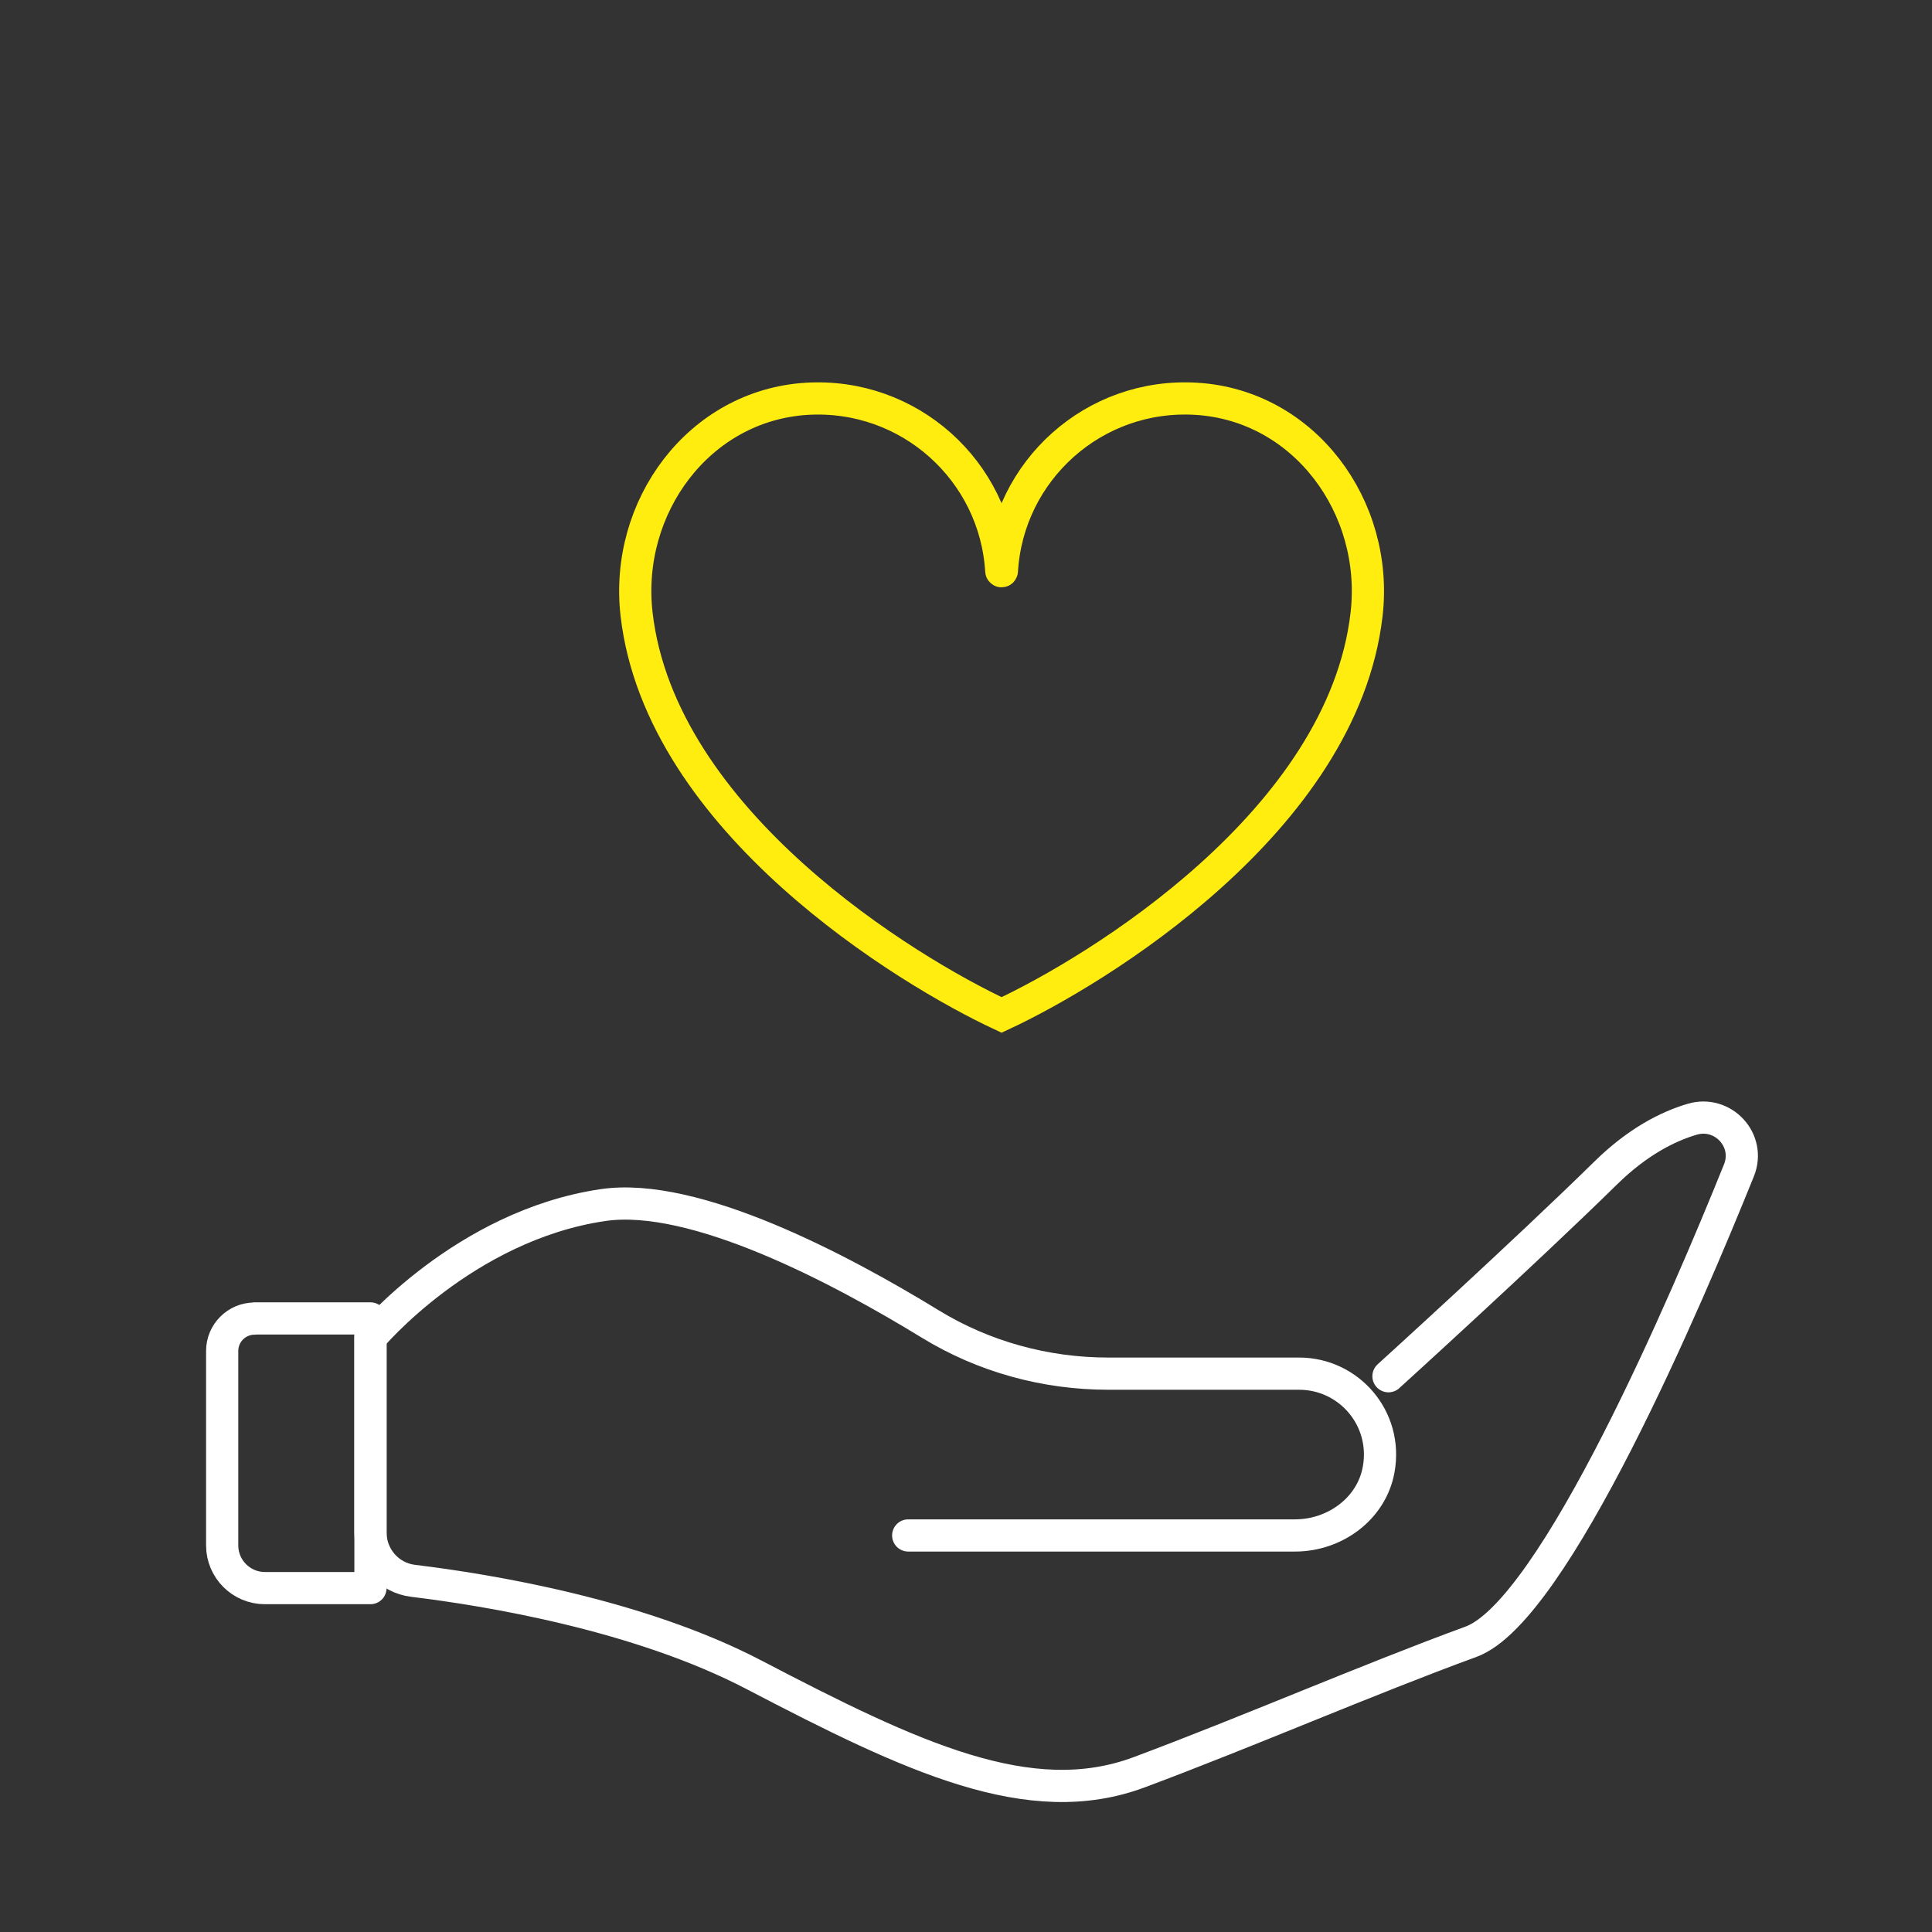
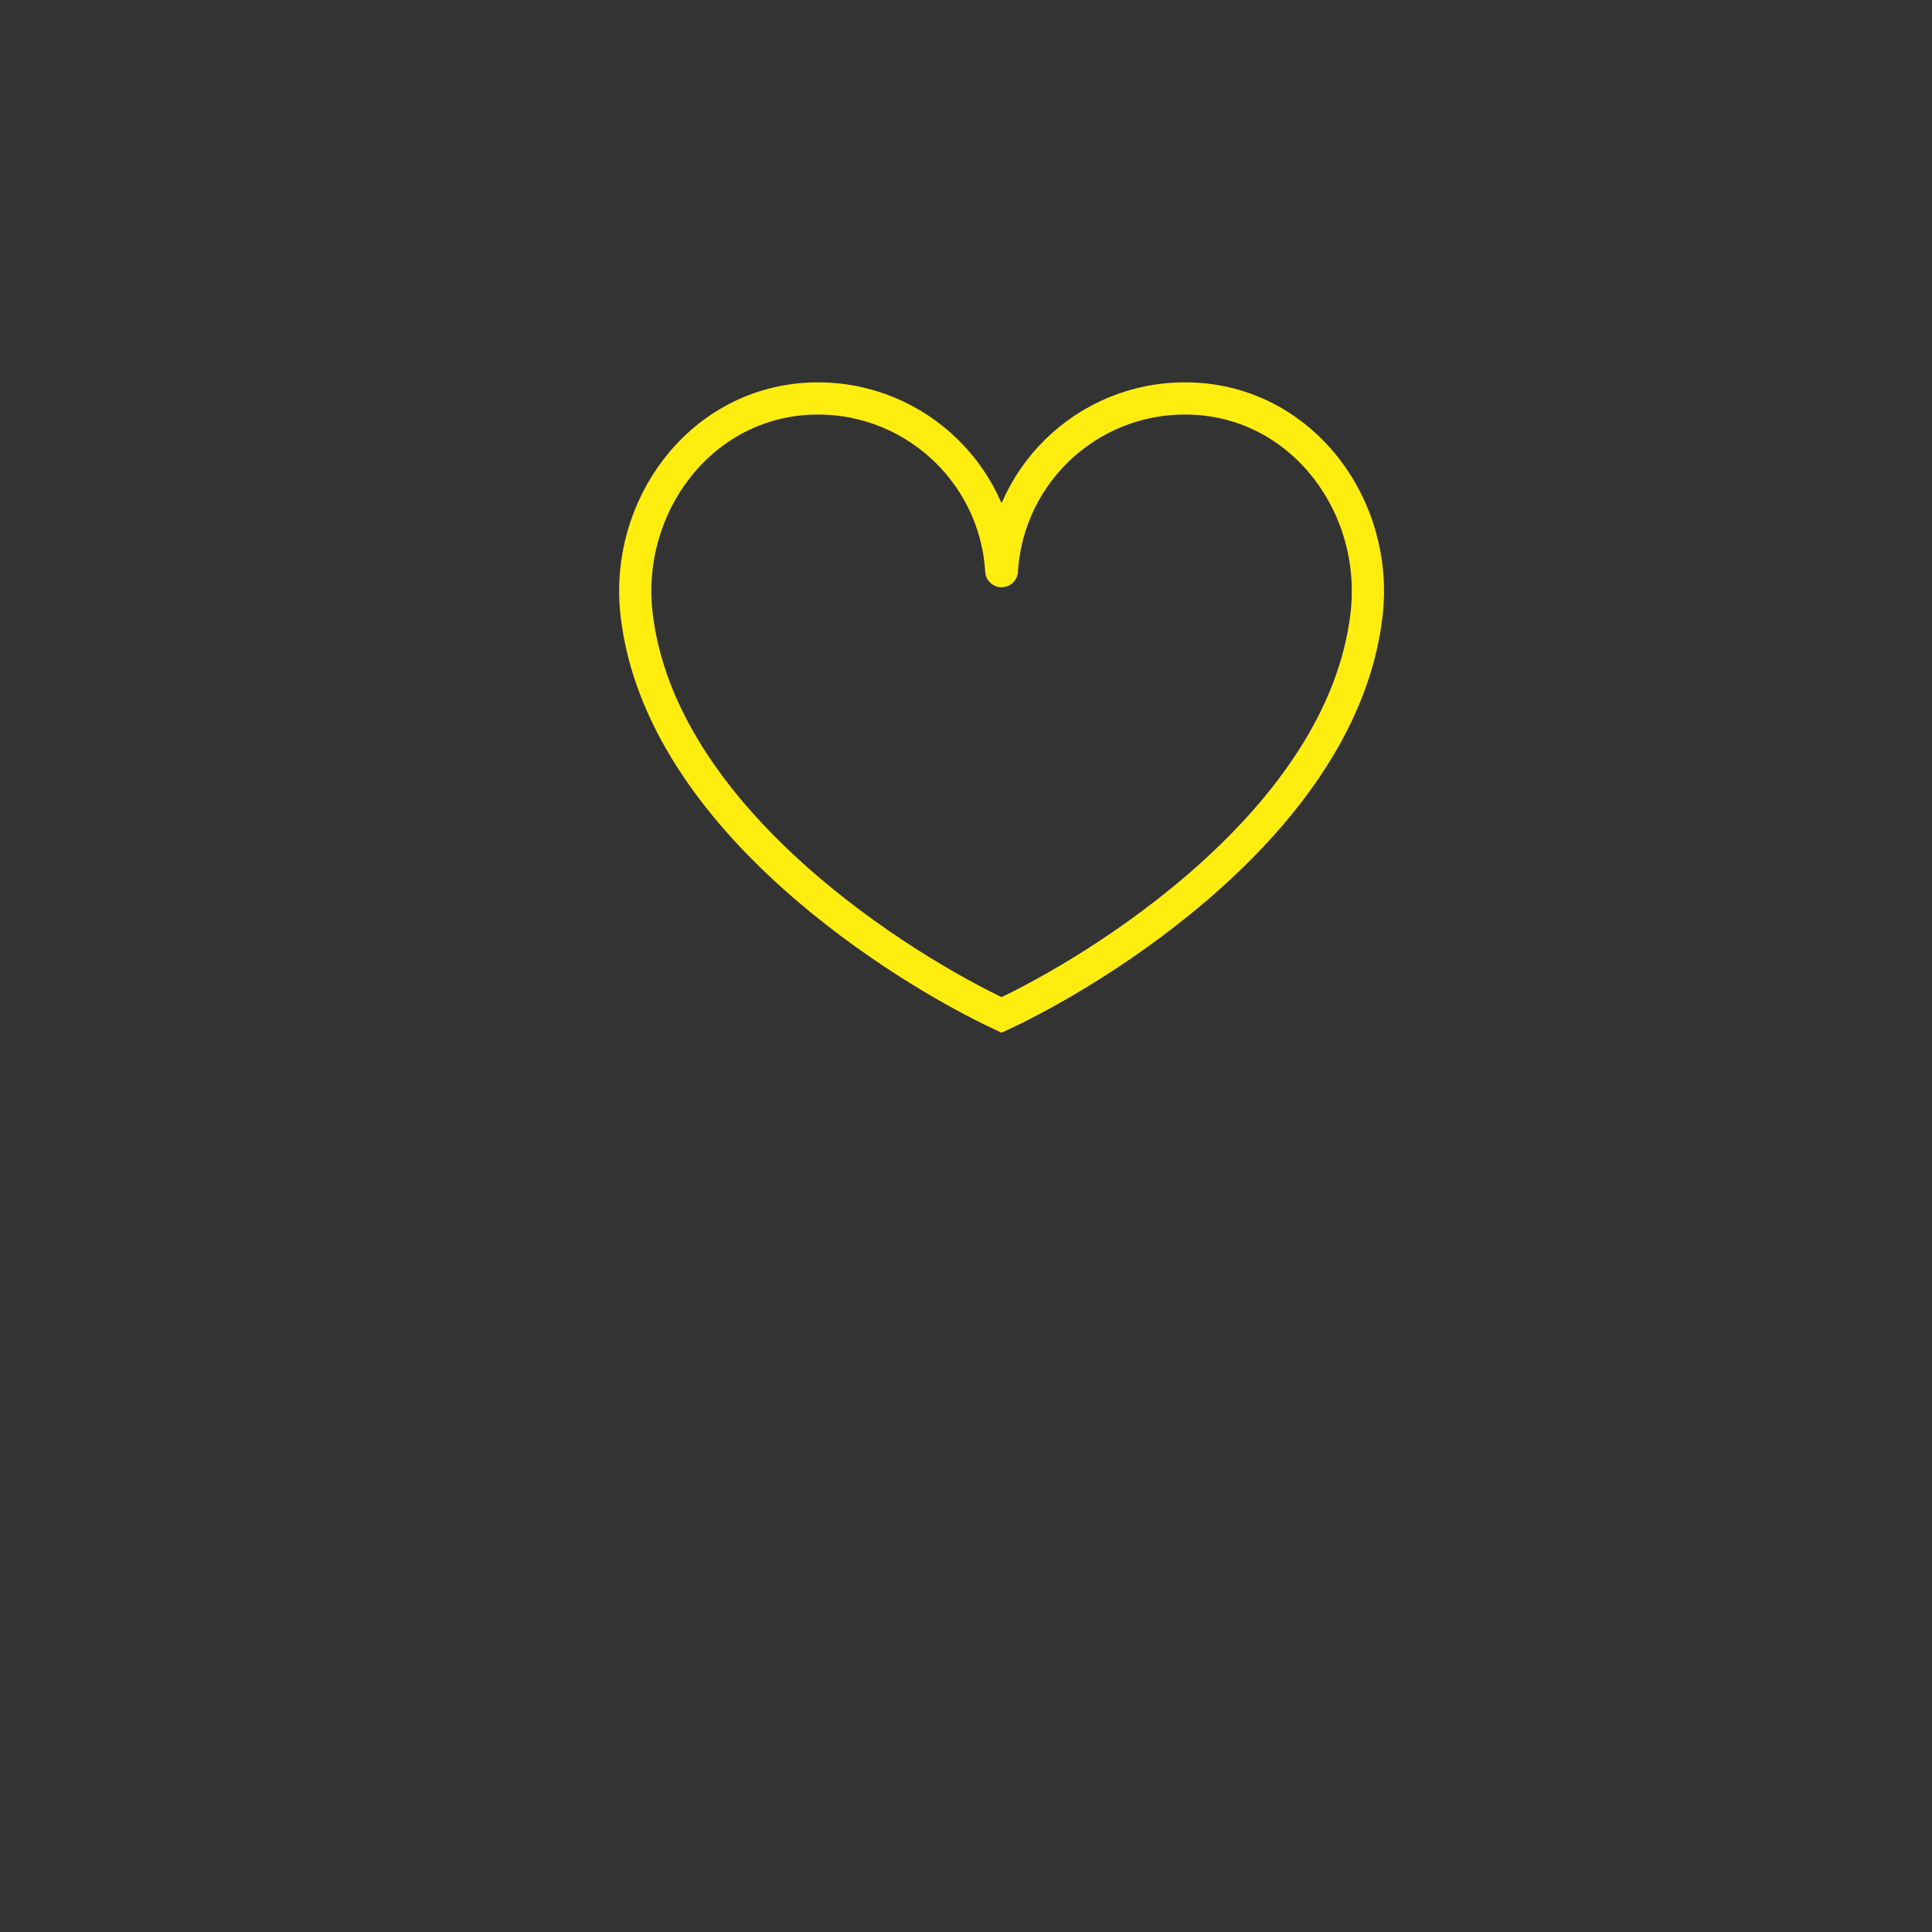
<svg xmlns="http://www.w3.org/2000/svg" id="Icons_Outlines" viewBox="0 0 120 120">
  <rect x="0" y="0" width="120" height="120" fill="#333333" stroke="none" />
  <defs>
    <style>.cls-1{stroke:#ffed10;stroke-miterlimit:10;}.cls-1,.cls-2{fill:none;stroke-linecap:round;stroke-width:2px;}.cls-2{stroke:#fff;stroke-linejoin:round;}</style>
  </defs>
-   <path class="cls-2" d="M56.41,95.37h24.03c2.47,0,4.75-1.66,5.19-4.09.58-3.19-1.86-5.96-4.94-5.96h-11.85c-3.91,0-7.74-1.05-11.07-3.09-5.52-3.38-14.62-8.22-20.32-7.38-8.63,1.27-14.44,8.23-14.44,8.23v12.1c0,1.53,1.13,2.83,2.66,3.01,4.54.55,13.98,2.08,21.17,5.84,9.81,5.12,17.13,8.58,23.91,6.05,6.78-2.53,14.1-5.72,20.62-8.11,5.17-1.9,13.44-21.34,16.64-29.28.75-1.86-.99-3.74-2.91-3.17-1.55.46-3.41,1.42-5.35,3.32-5.06,4.97-13.51,12.64-13.51,12.64" />
-   <path class="cls-2" d="M15.81,81.89h7.2v16.75h-6.56c-1.46,0-2.65-1.19-2.65-2.65v-12.08c0-1.11.9-2.01,2.01-2.01Z" />
  <path class="cls-1" d="M74.31,24.77c-6.38-.39-11.71,4.48-12.08,10.68,0,.04-.04.04-.04,0-.37-6.2-5.71-11.06-12.08-10.68-6.7.41-11.34,6.72-10.57,13.39,1.49,12.86,16.83,22.16,22.67,24.88,5.84-2.71,21.19-12.02,22.67-24.88.77-6.67-3.87-12.98-10.57-13.39Z" />
</svg>